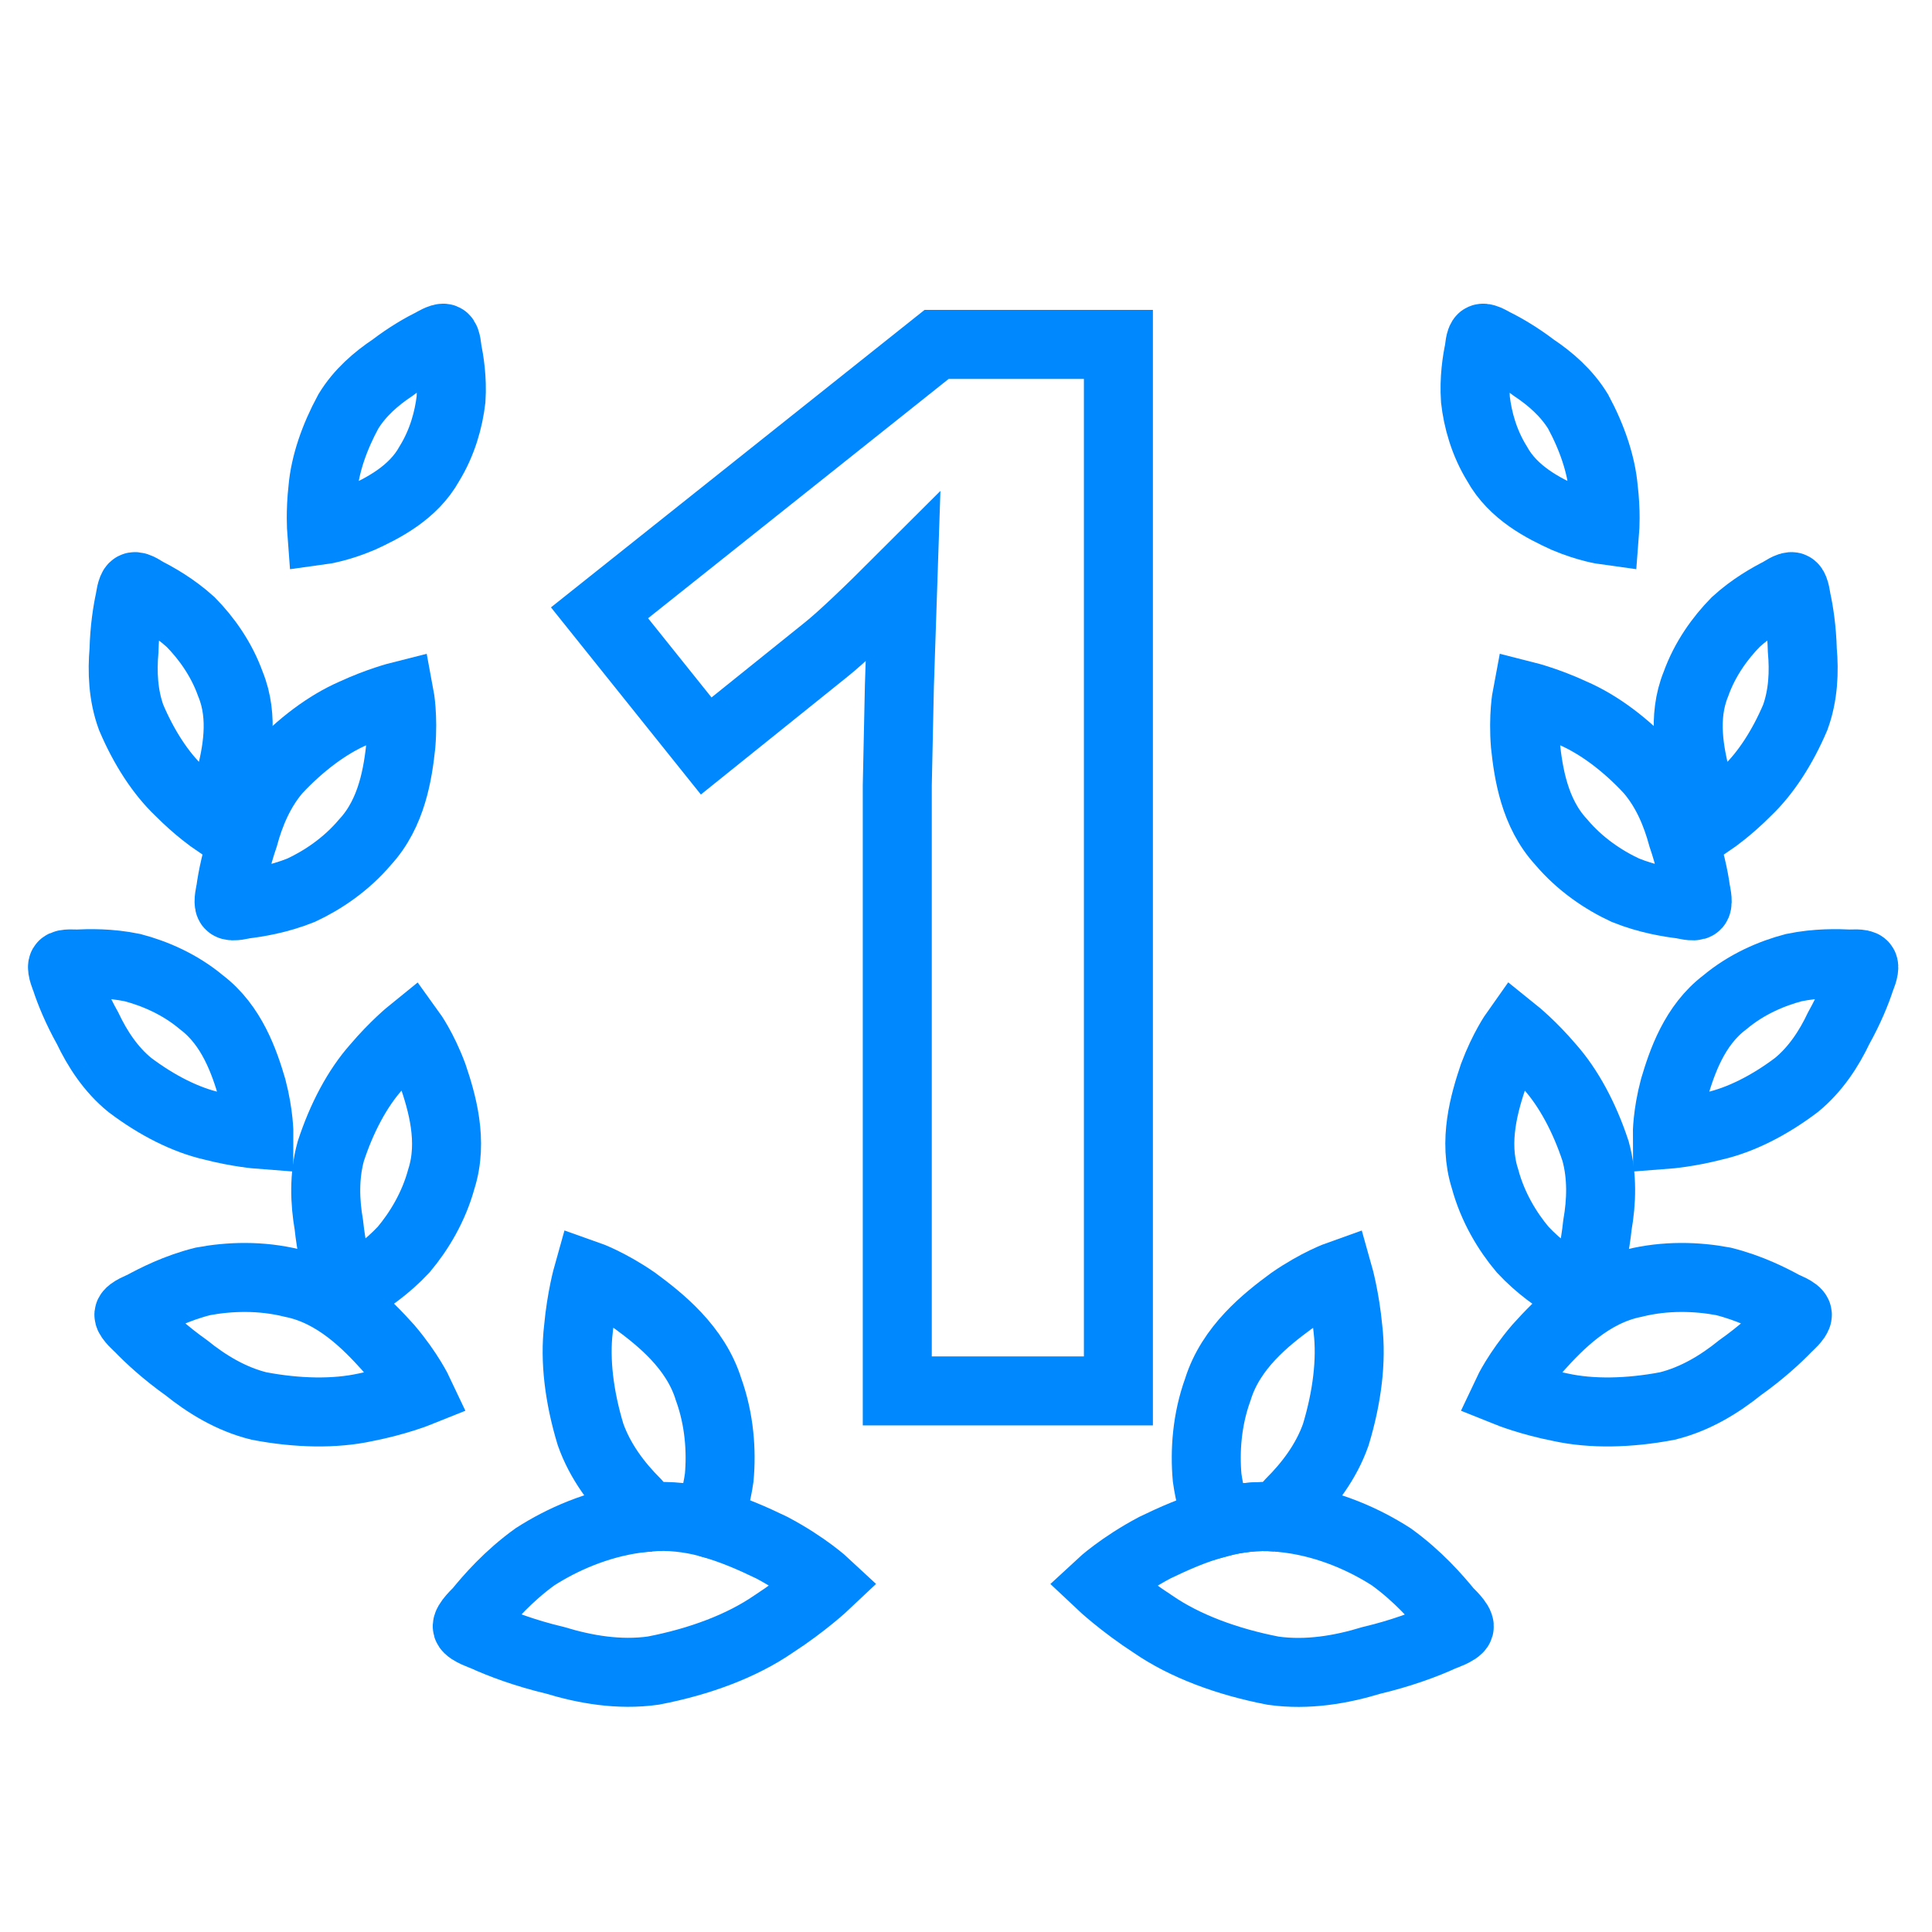
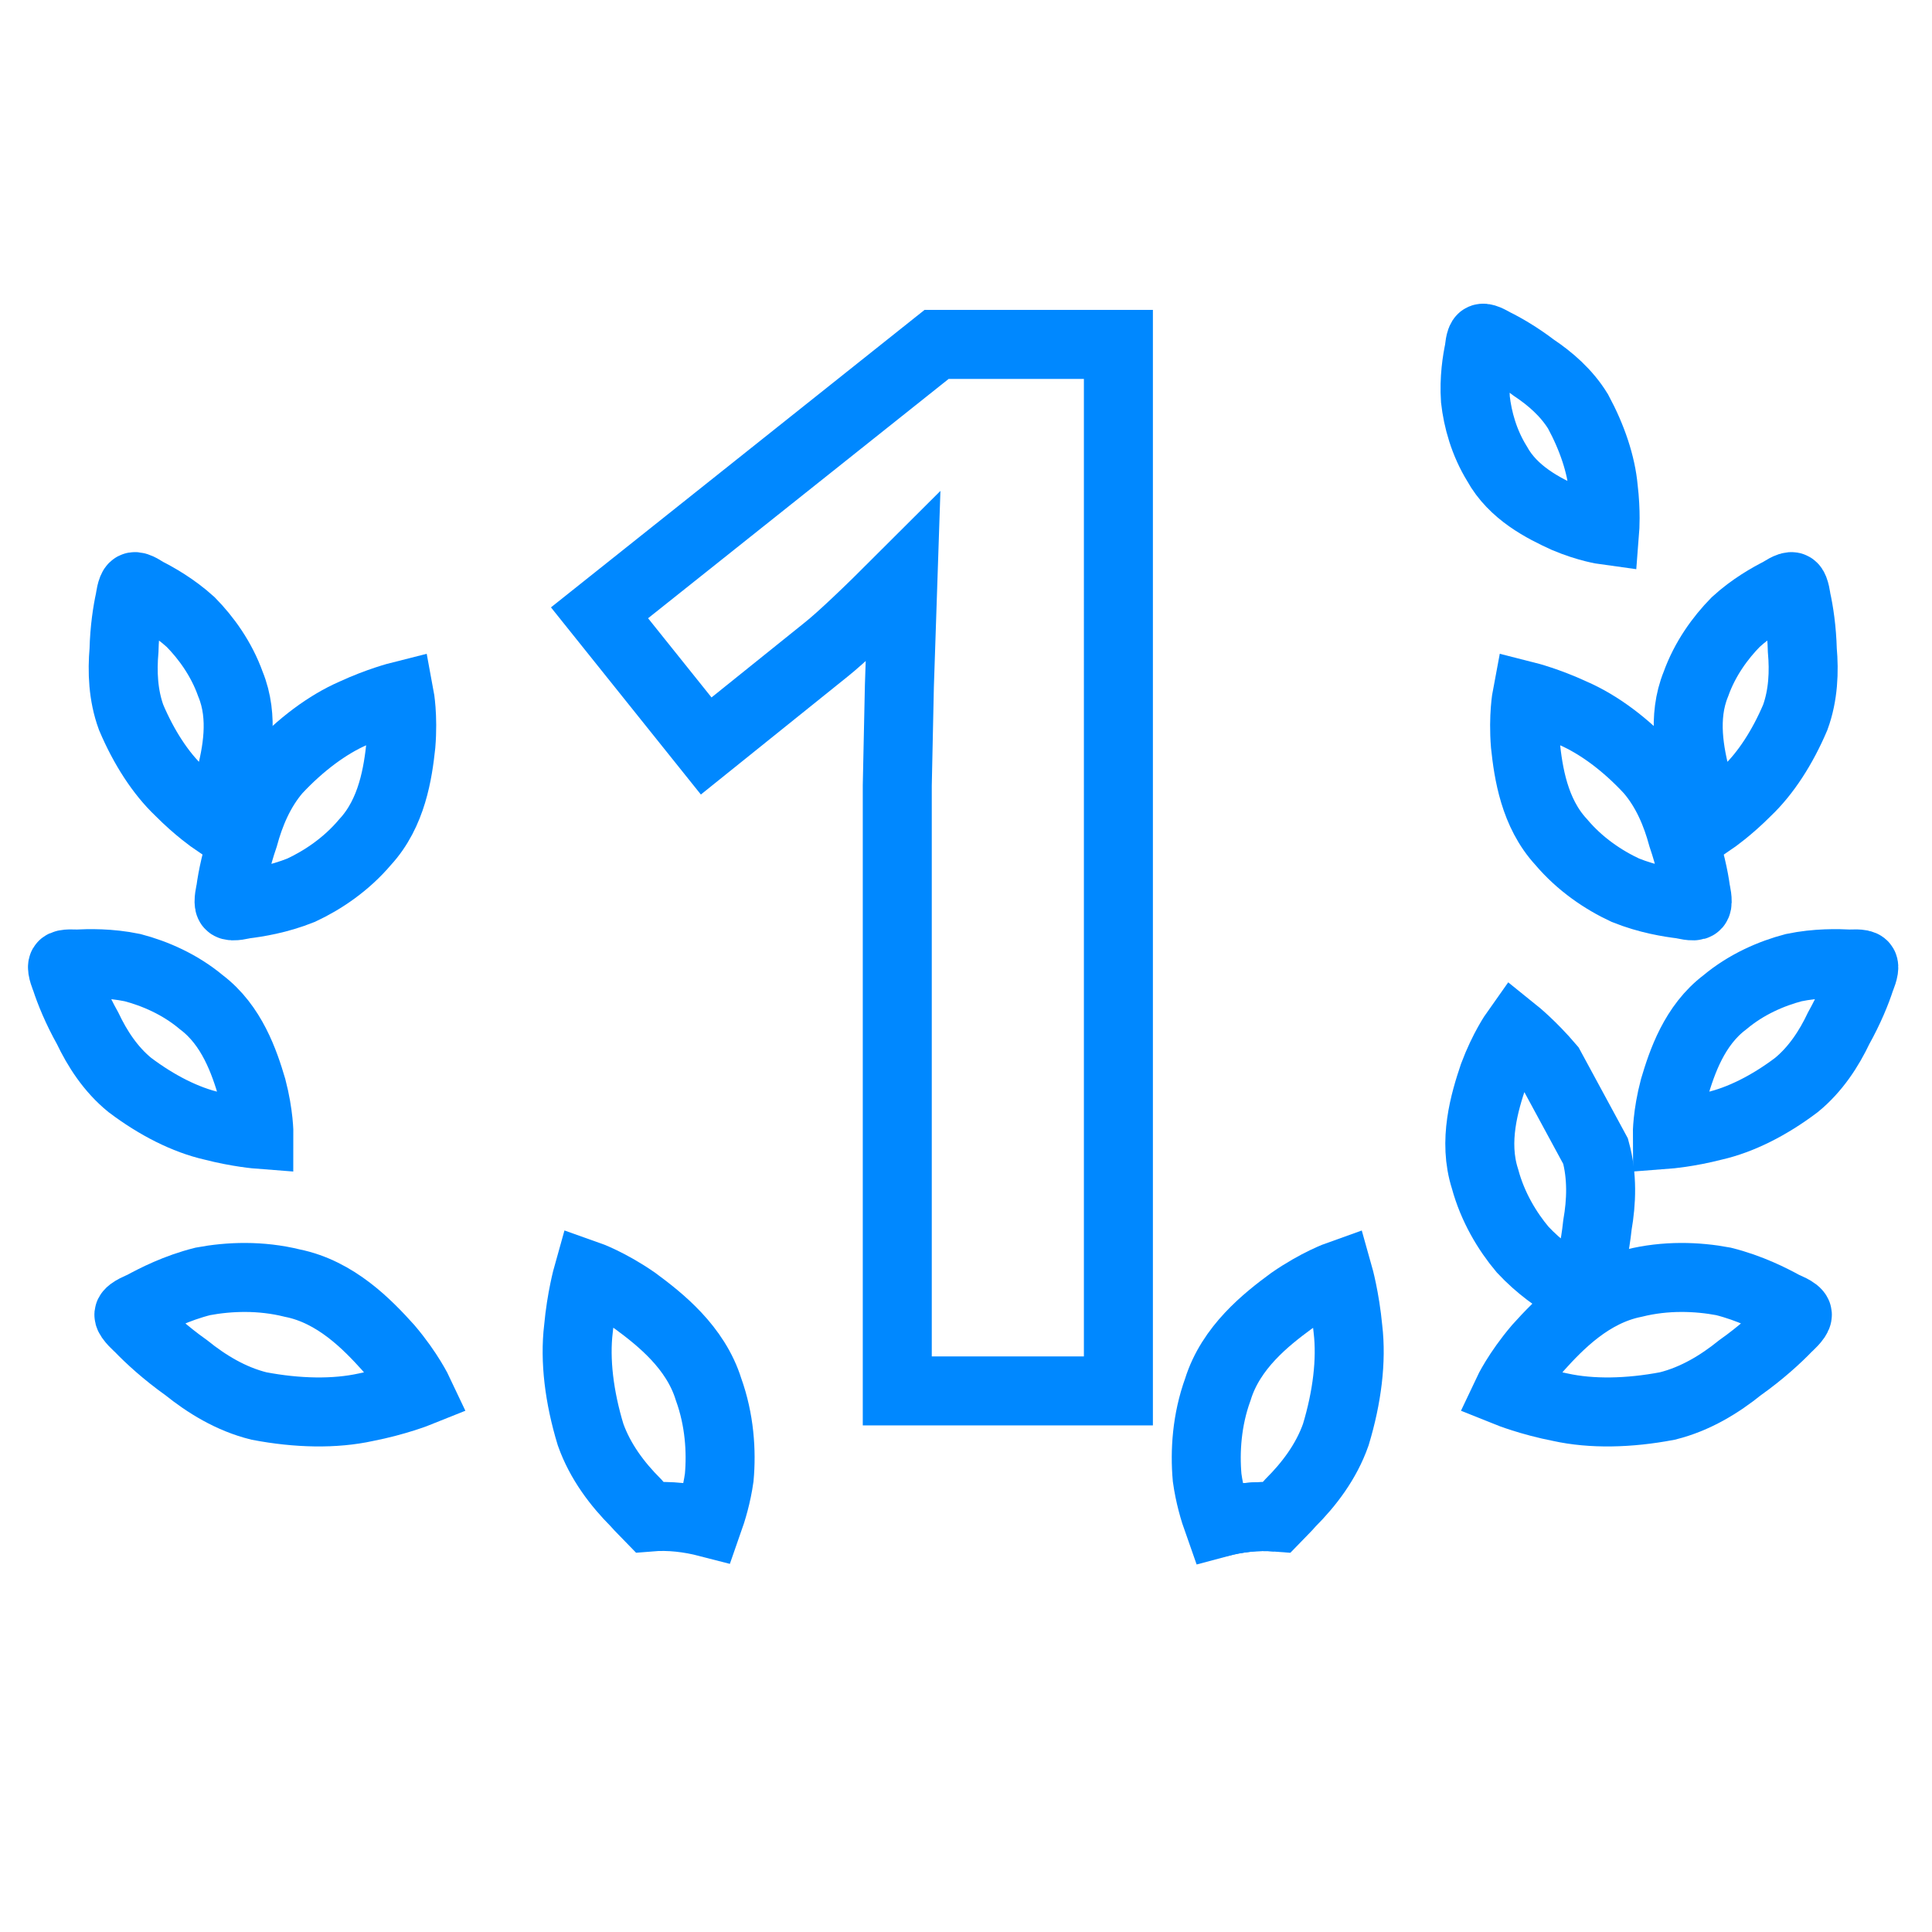
<svg xmlns="http://www.w3.org/2000/svg" version="1.1" id="Layer_1" x="0px" y="0px" width="42px" height="42px" viewBox="0 0 42 42" enable-background="new 0 0 42 42" xml:space="preserve">
  <g>
    <path id="leaf_21_" fill="none" stroke="#0088FF" stroke-width="1.5" stroke-miterlimit="10" d="M34.191,15.503   c-0.548-0.254-0.999-0.368-0.999-0.368s-0.082,0.432-0.032,1.054c0.065,0.608,0.192,1.481,0.779,2.116   c0.408,0.484,0.922,0.828,1.394,1.047c0.495,0.199,0.957,0.271,1.244,0.306c0,0,0.259,0.067,0.301,0.015   c0.047-0.052-0.014-0.31-0.014-0.31c-0.038-0.288-0.13-0.714-0.288-1.178c-0.132-0.487-0.343-1.007-0.714-1.438   C35.344,16.187,34.762,15.751,34.191,15.503z" />
-     <path id="leaf_19_" fill="none" stroke="#0088FF" stroke-width="1.5" stroke-miterlimit="10" d="M33.695,23.195   c-0.394-0.464-0.757-0.756-0.757-0.756s-0.251,0.354-0.47,0.939c-0.195,0.579-0.449,1.426-0.185,2.249   c0.166,0.615,0.483,1.14,0.817,1.537c0.366,0.393,0.755,0.652,1.003,0.803c0,0,0.205,0.17,0.269,0.141s0.117-0.291,0.117-0.291   c0.089-0.274,0.186-0.7,0.238-1.188c0.087-0.5,0.11-1.056-0.04-1.602C34.448,24.299,34.104,23.657,33.695,23.195z" />
+     <path id="leaf_19_" fill="none" stroke="#0088FF" stroke-width="1.5" stroke-miterlimit="10" d="M33.695,23.195   c-0.394-0.464-0.757-0.756-0.757-0.756s-0.251,0.354-0.47,0.939c-0.195,0.579-0.449,1.426-0.185,2.249   c0.166,0.615,0.483,1.14,0.817,1.537c0.366,0.393,0.755,0.652,1.003,0.803c0,0,0.205,0.17,0.269,0.141s0.117-0.291,0.117-0.291   c0.089-0.274,0.186-0.7,0.238-1.188c0.087-0.5,0.11-1.056-0.04-1.602z" />
    <g>
      <path fill="none" stroke="#0088FF" stroke-width="1.5" stroke-miterlimit="10" d="M27.757,32.98    c0.099-0.103,0.198-0.194,0.3-0.313c0.396-0.396,0.774-0.887,0.982-1.479c0.246-0.813,0.345-1.611,0.264-2.297    C29.24,28.22,29.1,27.725,29.1,27.725s-0.459,0.163-1.028,0.557c-0.547,0.402-1.313,1.007-1.597,1.923    c-0.241,0.664-0.284,1.344-0.233,1.918c0.053,0.38,0.15,0.713,0.246,0.983C26.889,32.998,27.314,32.944,27.757,32.98z" />
-       <path fill="none" stroke="#0088FF" stroke-width="1.5" stroke-miterlimit="10" d="M26.489,33.104    c-0.527,0.139-1.003,0.357-1.386,0.542c-0.74,0.393-1.171,0.793-1.171,0.793s0.455,0.429,1.138,0.872    c0.683,0.47,1.597,0.813,2.606,1.008c0.751,0.106,1.489-0.026,2.139-0.224c0.643-0.152,1.191-0.357,1.544-0.521    c0,0,0.337-0.115,0.363-0.204c0.026-0.087-0.24-0.333-0.24-0.333c-0.245-0.3-0.656-0.774-1.237-1.193    c-0.584-0.375-1.338-0.711-2.184-0.83c-0.102-0.02-0.201-0.027-0.3-0.032" />
      <path fill="none" stroke="#0088FF" stroke-width="1.5" stroke-miterlimit="10" d="M27.757,32.98    c-0.442-0.036-0.868,0.018-1.268,0.123" />
    </g>
    <path id="leaf_17_" fill="none" stroke="#0088FF" stroke-width="1.5" stroke-miterlimit="10" d="M33.923,30.592   c-0.664-0.129-1.146-0.323-1.146-0.323s0.208-0.442,0.66-0.972c0.457-0.507,1.143-1.213,2.086-1.403   c0.687-0.171,1.373-0.145,1.941-0.038c0.578,0.144,1.046,0.384,1.327,0.538c0,0,0.277,0.107,0.282,0.184   c0.008,0.079-0.213,0.273-0.213,0.273c-0.224,0.234-0.582,0.562-1.031,0.88c-0.439,0.354-0.968,0.682-1.582,0.834   C35.407,30.725,34.597,30.74,33.923,30.592z" />
    <path id="leaf_15_" fill="none" stroke="#0088FF" stroke-width="1.5" stroke-miterlimit="10" d="M37.258,24.479   c-0.566,0.146-1.012,0.18-1.012,0.18s-0.003-0.422,0.151-1.002c0.168-0.567,0.437-1.367,1.099-1.867   c0.47-0.394,1.015-0.627,1.497-0.754c0.503-0.104,0.951-0.092,1.23-0.078c0,0,0.256-0.021,0.287,0.034   c0.035,0.063-0.066,0.294-0.066,0.294c-0.085,0.267-0.242,0.653-0.473,1.067c-0.208,0.439-0.5,0.892-0.918,1.234   C38.464,24.032,37.839,24.347,37.258,24.479z" />
    <path id="leaf_13_" fill="none" stroke="#0088FF" stroke-width="1.5" stroke-miterlimit="10" d="M37.977,17.198   c-0.392,0.396-0.744,0.637-0.744,0.637s-0.208-0.345-0.36-0.896c-0.138-0.547-0.305-1.335-0.005-2.069   c0.197-0.55,0.53-1.006,0.865-1.347c0.36-0.329,0.737-0.538,0.976-0.659c0,0,0.203-0.139,0.256-0.107   c0.056,0.029,0.085,0.271,0.085,0.271c0.059,0.26,0.119,0.655,0.131,1.106c0.041,0.464,0.023,0.975-0.154,1.462   C38.751,16.244,38.388,16.807,37.977,17.198z" />
    <path id="leaf_11_" fill="none" stroke="#0088FF" stroke-width="1.5" stroke-miterlimit="10" d="M34.855,10.619   c0.062,0.51,0.031,0.904,0.031,0.904s-0.366-0.05-0.854-0.257c-0.473-0.216-1.138-0.548-1.489-1.187   c-0.283-0.459-0.42-0.961-0.469-1.397c-0.03-0.45,0.033-0.841,0.084-1.082c0,0,0.016-0.224,0.067-0.245   c0.055-0.023,0.245,0.093,0.245,0.093c0.221,0.108,0.541,0.292,0.871,0.544c0.354,0.236,0.713,0.543,0.965,0.954   C34.614,9.516,34.808,10.098,34.855,10.619z" />
  </g>
  <g>
    <path id="leaf_10_" fill="none" stroke="#0088FF" stroke-width="1.5" stroke-miterlimit="10" d="M7.685,15.503   c0.548-0.254,1.001-0.368,1.001-0.368s0.081,0.432,0.03,1.054c-0.065,0.608-0.192,1.481-0.778,2.116   c-0.408,0.484-0.921,0.828-1.391,1.047c-0.496,0.199-0.96,0.271-1.246,0.306c0,0-0.259,0.067-0.305,0.015   c-0.045-0.052,0.017-0.31,0.017-0.31c0.038-0.288,0.126-0.714,0.286-1.178c0.132-0.487,0.344-1.007,0.713-1.438   C6.534,16.187,7.116,15.751,7.685,15.503z" />
-     <path id="leaf_9_" fill="none" stroke="#0088FF" stroke-width="1.5" stroke-miterlimit="10" d="M8.182,23.195   c0.393-0.464,0.754-0.756,0.754-0.756s0.256,0.354,0.474,0.939c0.196,0.579,0.447,1.426,0.185,2.249   c-0.167,0.615-0.486,1.14-0.819,1.537c-0.368,0.393-0.755,0.652-1.001,0.803c0,0-0.207,0.17-0.269,0.141   c-0.063-0.026-0.118-0.291-0.118-0.291c-0.088-0.274-0.187-0.7-0.239-1.188c-0.086-0.5-0.109-1.056,0.042-1.602   C7.429,24.299,7.771,23.657,8.182,23.195z" />
    <g>
-       <path fill="none" d="M15.387,33.103c-0.398-0.104-0.825-0.158-1.267-0.122" />
      <path fill="none" stroke="#0088FF" stroke-width="1.5" stroke-miterlimit="10" d="M15.635,32.121    c0.052-0.573,0.008-1.254-0.232-1.919c-0.284-0.914-1.051-1.521-1.598-1.924c-0.569-0.394-1.029-0.556-1.029-0.556    s-0.14,0.497-0.201,1.164c-0.082,0.686,0.016,1.486,0.263,2.299c0.21,0.593,0.587,1.084,0.982,1.48    c0.104,0.12,0.201,0.209,0.301,0.313c0.441-0.037,0.868,0.018,1.267,0.121C15.482,32.833,15.581,32.501,15.635,32.121z" />
-       <path fill="none" stroke="#0088FF" stroke-width="1.5" stroke-miterlimit="10" d="M14.12,32.98c-0.1,0.008-0.2,0.016-0.302,0.032    c-0.844,0.119-1.601,0.455-2.186,0.83c-0.582,0.419-0.994,0.894-1.237,1.193c0,0-0.265,0.246-0.235,0.333    c0.026,0.089,0.362,0.204,0.362,0.204c0.354,0.164,0.9,0.369,1.542,0.521c0.65,0.197,1.387,0.33,2.139,0.224    c1.011-0.194,1.923-0.538,2.608-1.008c0.684-0.443,1.138-0.872,1.138-0.872s-0.431-0.402-1.172-0.793    c-0.384-0.185-0.86-0.403-1.389-0.543" />
    </g>
    <path id="leaf_8_" fill="none" stroke="#0088FF" stroke-width="1.5" stroke-miterlimit="10" d="M7.953,30.592   C8.618,30.463,9.1,30.269,9.1,30.269s-0.208-0.442-0.659-0.972c-0.457-0.507-1.142-1.213-2.085-1.403   c-0.689-0.171-1.375-0.145-1.945-0.038c-0.575,0.144-1.041,0.384-1.324,0.538c0,0-0.276,0.107-0.285,0.184   c-0.005,0.079,0.217,0.273,0.217,0.273c0.224,0.234,0.58,0.562,1.028,0.88c0.44,0.354,0.968,0.682,1.582,0.834   C6.469,30.725,7.278,30.74,7.953,30.592z" />
    <path id="leaf_6_" fill="none" stroke="#0088FF" stroke-width="1.5" stroke-miterlimit="10" d="M4.618,24.479   c0.564,0.146,1.011,0.18,1.011,0.18s0.002-0.422-0.15-1.002C5.312,23.09,5.041,22.29,4.38,21.79   c-0.47-0.394-1.015-0.627-1.497-0.754c-0.503-0.104-0.951-0.092-1.229-0.078c0,0-0.256-0.021-0.289,0.034   c-0.033,0.063,0.065,0.294,0.065,0.294c0.086,0.267,0.242,0.653,0.474,1.067c0.209,0.439,0.498,0.892,0.919,1.234   C3.413,24.032,4.037,24.347,4.618,24.479z" />
    <path id="leaf_4_" fill="none" stroke="#0088FF" stroke-width="1.5" stroke-miterlimit="10" d="M3.901,17.198   c0.391,0.396,0.743,0.637,0.743,0.637s0.207-0.345,0.361-0.896c0.138-0.547,0.306-1.335,0.004-2.069   c-0.197-0.55-0.529-1.006-0.864-1.347c-0.364-0.329-0.739-0.538-0.977-0.659c0,0-0.2-0.139-0.255-0.107   c-0.058,0.029-0.087,0.271-0.087,0.271c-0.058,0.26-0.119,0.655-0.13,1.106c-0.04,0.464-0.023,0.975,0.155,1.462   C3.126,16.244,3.489,16.807,3.901,17.198z" />
-     <path id="leaf_2_" fill="none" stroke="#0088FF" stroke-width="1.5" stroke-miterlimit="10" d="M7.02,10.619   c-0.058,0.51-0.028,0.904-0.028,0.904s0.366-0.05,0.854-0.257c0.47-0.216,1.136-0.548,1.489-1.187   c0.282-0.459,0.419-0.961,0.47-1.397c0.029-0.45-0.037-0.841-0.085-1.082c0,0-0.017-0.224-0.067-0.245   C9.598,7.332,9.406,7.448,9.406,7.448c-0.22,0.108-0.541,0.292-0.87,0.544C8.181,8.229,7.822,8.535,7.572,8.946   C7.263,9.516,7.066,10.098,7.02,10.619z" />
  </g>
  <path fill="none" stroke="#0088FF" stroke-width="1.5" stroke-miterlimit="10" d="M24.313,30.237h-4.807V17.075l0.046-2.164  l0.079-2.366c-0.8,0.8-1.353,1.322-1.665,1.571l-2.614,2.101l-2.319-2.895l7.328-5.835h3.952V30.237z" />
</svg>